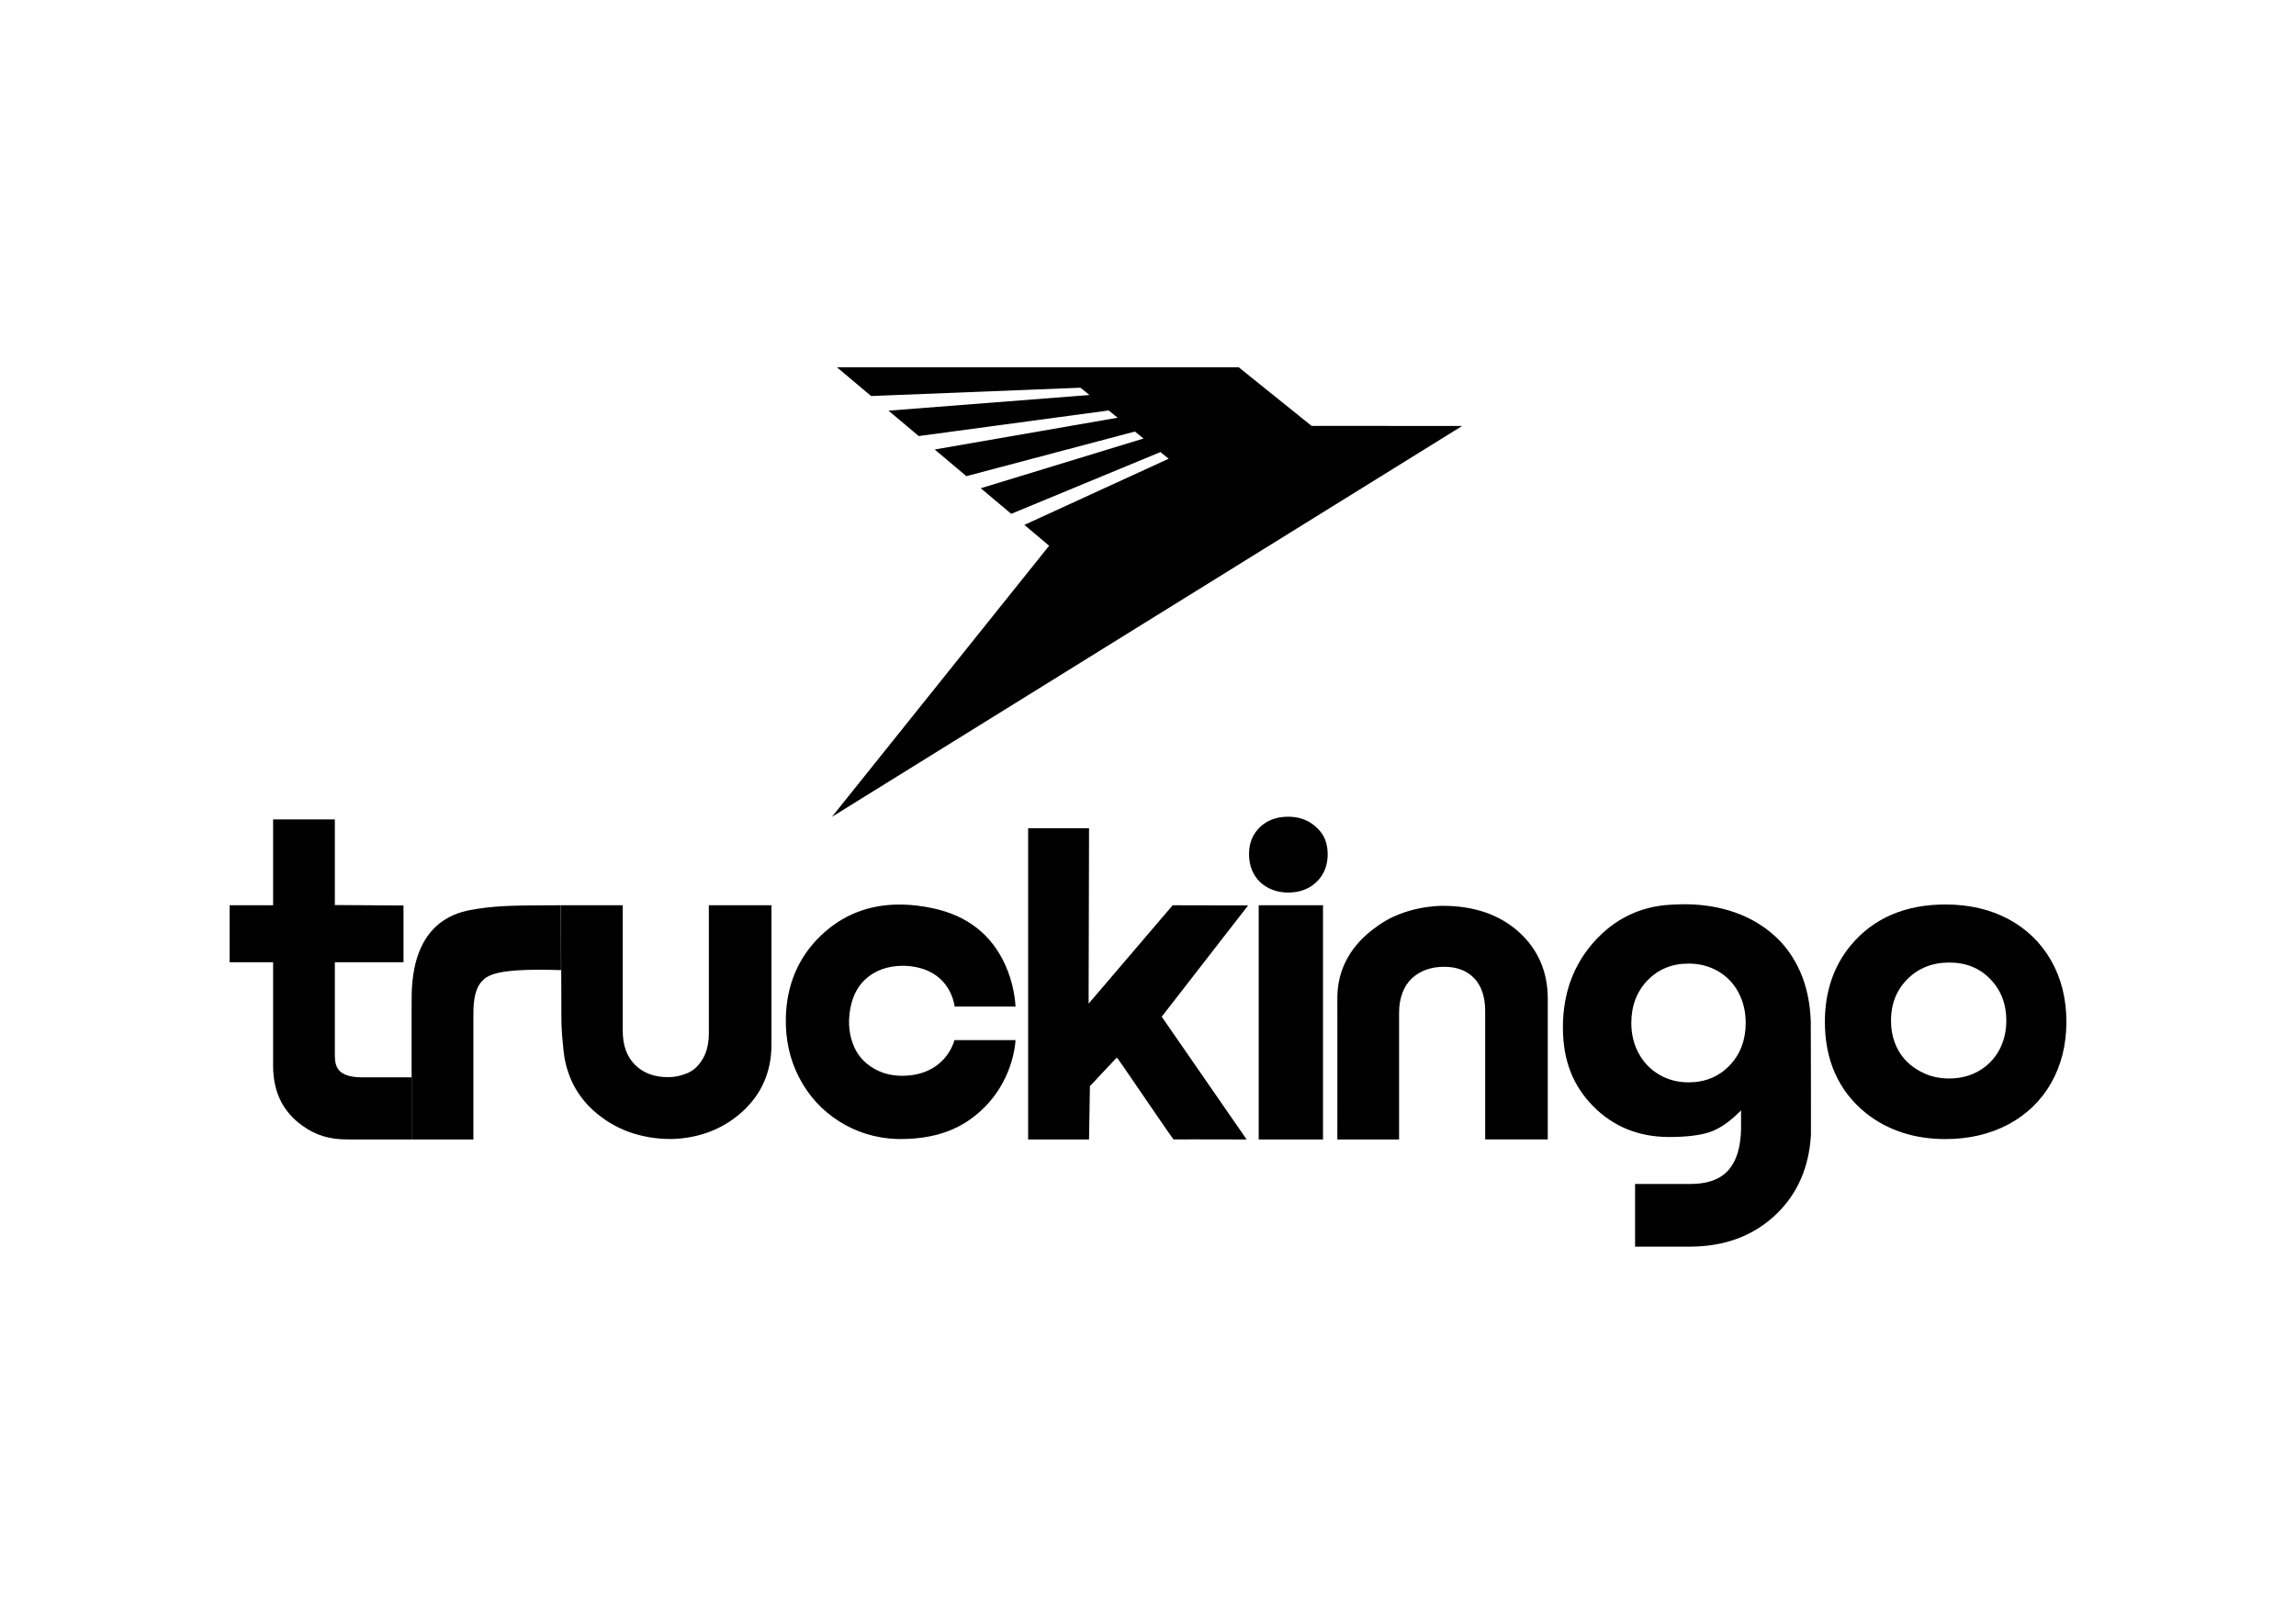
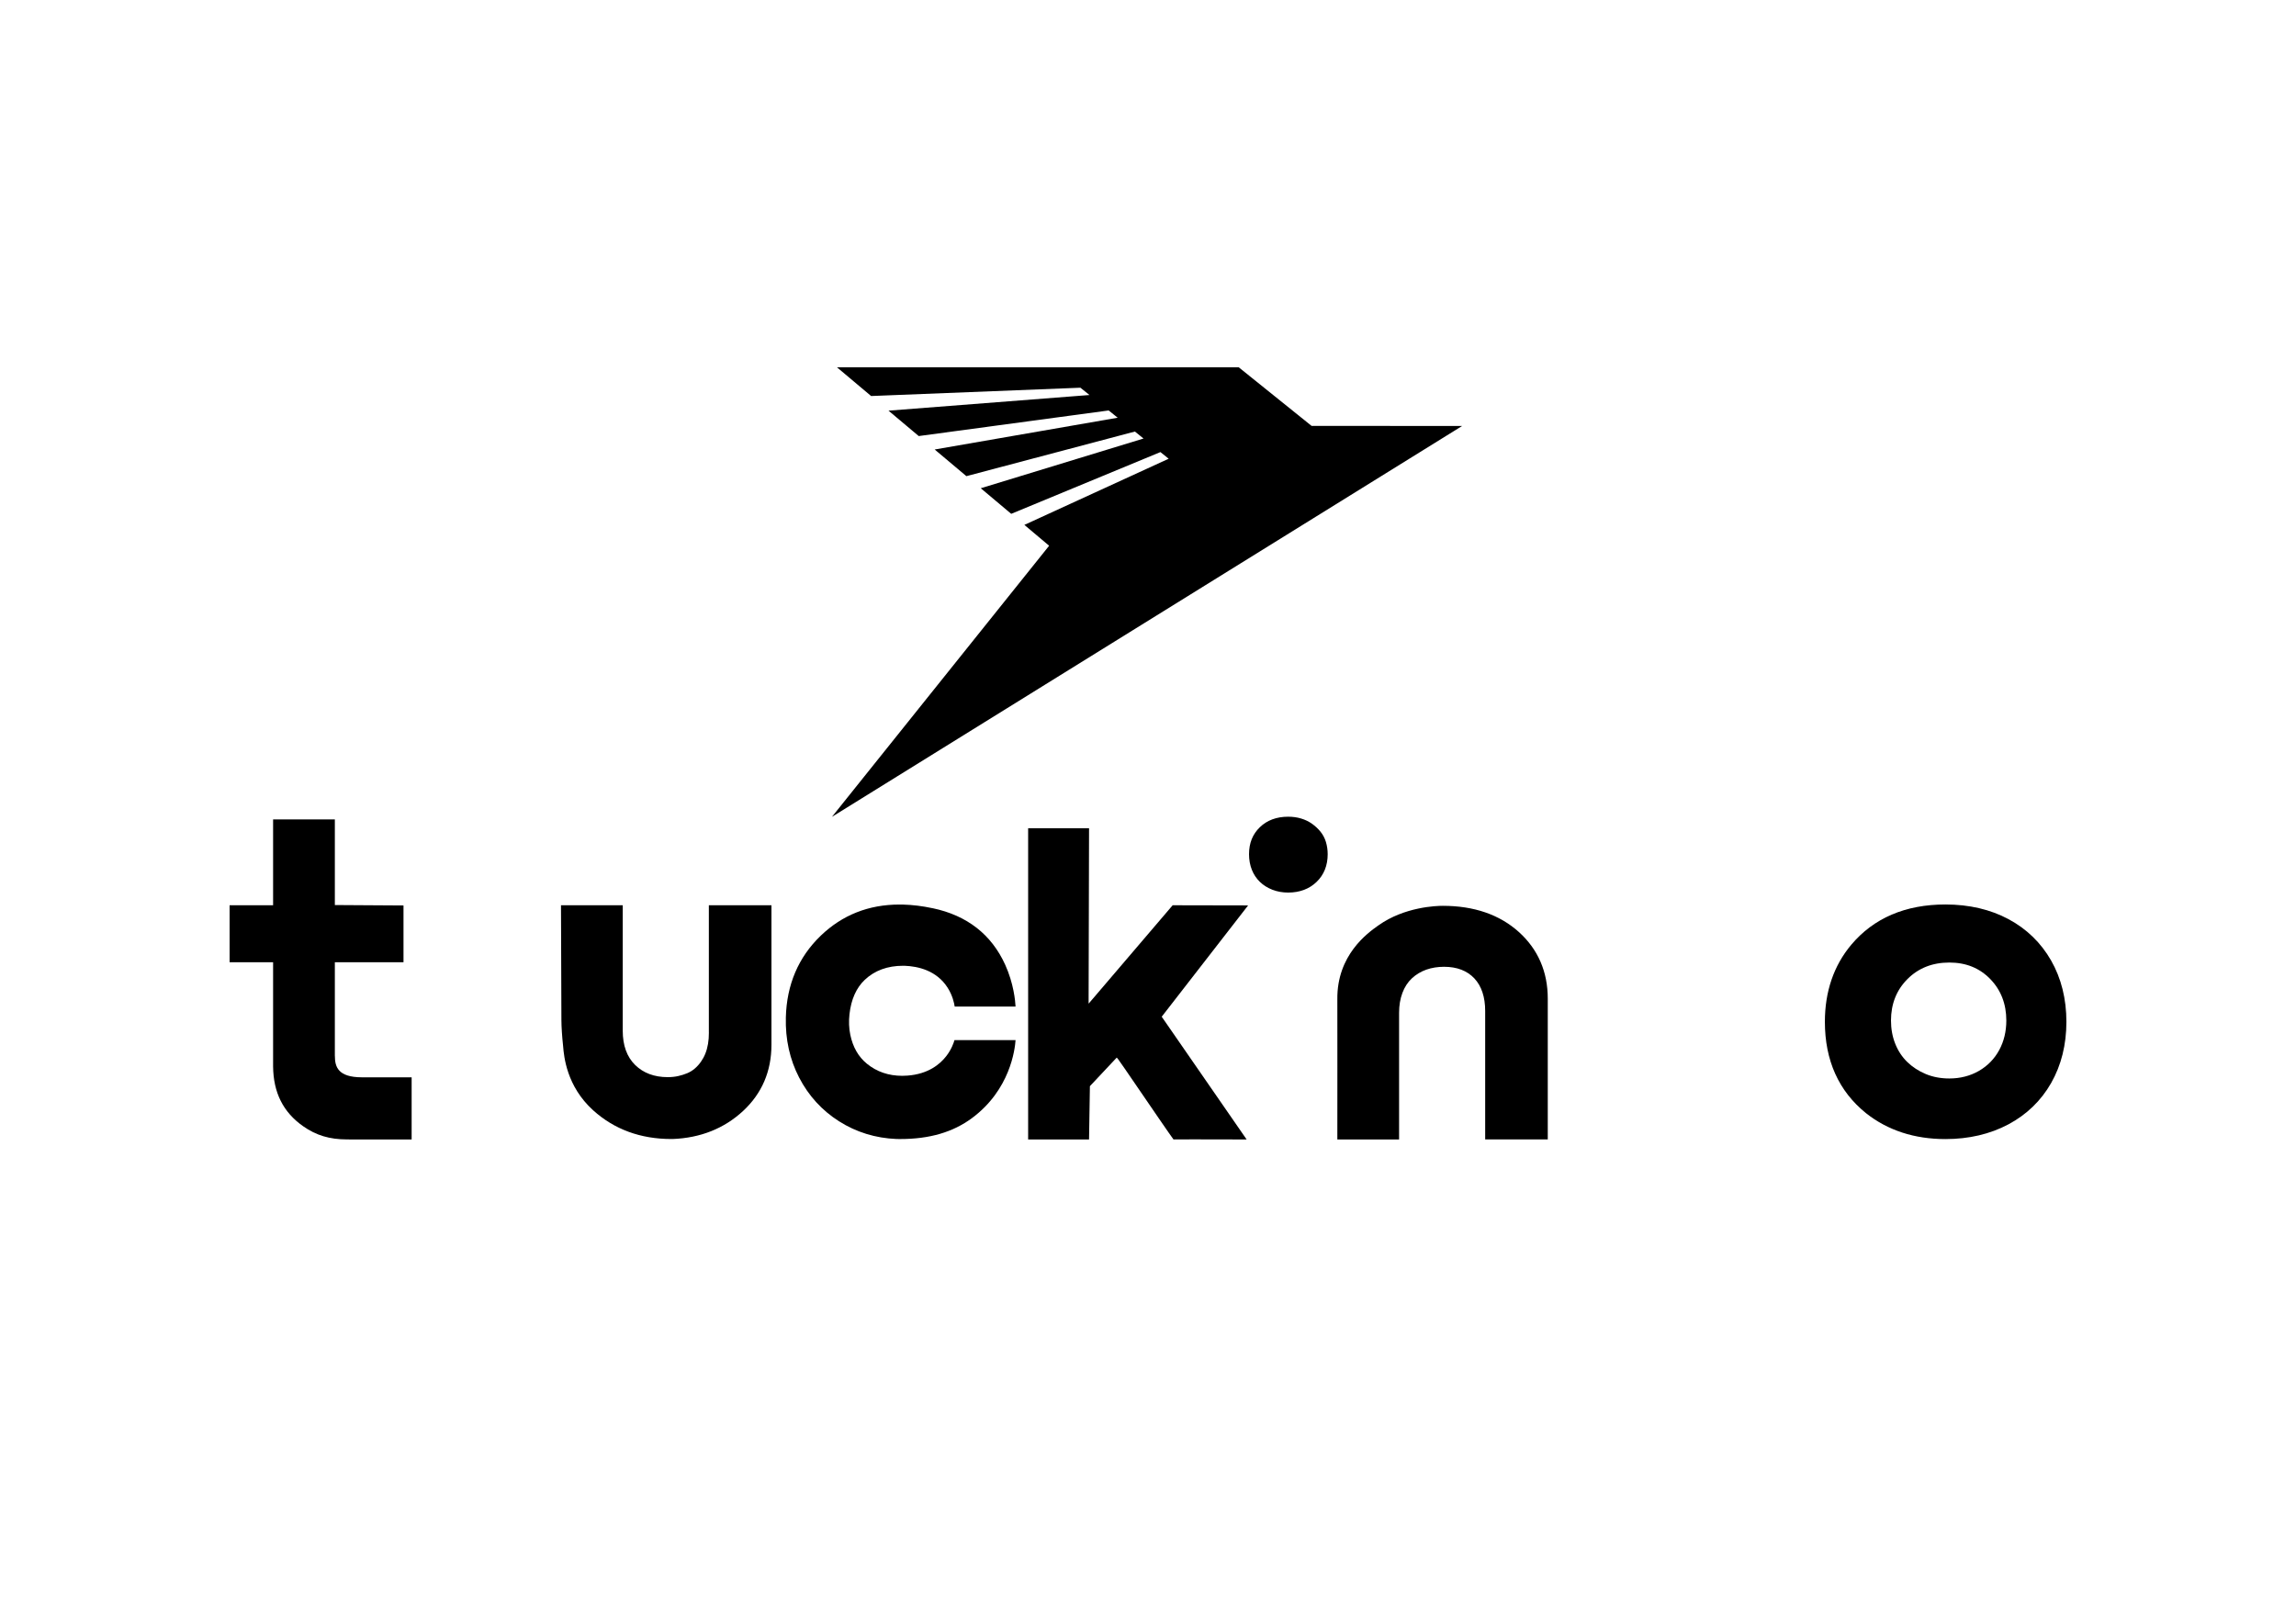
<svg xmlns="http://www.w3.org/2000/svg" width="200" height="140" viewBox="0 0 200 140" fill="none">
  <path d="M61.75 89.955C61.75 90.316 61.725 90.638 61.674 90.94C61.622 91.245 61.545 91.53 61.443 91.784C61.342 92.039 61.211 92.279 61.056 92.499C60.901 92.72 60.726 92.915 60.533 93.081C60.337 93.251 60.112 93.392 59.866 93.496C59.619 93.6 59.355 93.682 59.082 93.743C58.806 93.807 58.495 93.839 58.163 93.839C56.994 93.839 56.041 93.482 55.325 92.778C54.61 92.075 54.246 91.074 54.246 89.806V78.864H48.867L48.903 88.848C48.903 89.456 48.97 90.389 49.038 90.999C49.044 91.043 49.049 91.101 49.054 91.17C49.127 92.025 49.347 94.628 51.67 96.73C53.505 98.389 55.795 99.229 58.481 99.229C58.52 99.229 58.561 99.229 58.6 99.229C61.02 99.135 63.085 98.311 64.731 96.784C66.367 95.264 67.199 93.326 67.199 91.024V78.864H61.747V89.955H61.75Z" fill="black" />
  <path d="M81.248 79.125C80.336 78.931 79.49 78.828 78.663 78.806C78.555 78.803 78.448 78.803 78.341 78.803C75.667 78.803 73.365 79.716 71.495 81.515C69.549 83.385 68.525 85.784 68.454 88.642C68.405 90.539 68.794 92.304 69.614 93.882C70.434 95.463 71.603 96.743 73.09 97.687C74.582 98.634 76.263 99.153 78.089 99.228C78.198 99.229 78.31 99.231 78.423 99.231C80.969 99.231 83.011 98.636 84.665 97.409C87.997 94.942 88.411 91.408 88.463 90.612H83.143C83.073 90.859 82.881 91.419 82.434 92C81.895 92.702 80.871 93.57 79.051 93.705C78.894 93.718 78.739 93.723 78.587 93.723C77.403 93.723 76.368 93.369 75.514 92.67C74.773 92.066 74.287 91.215 74.066 90.141C73.95 89.574 73.927 88.971 73.997 88.351C74.141 87.071 74.586 86.07 75.319 85.371C76.179 84.552 77.305 84.137 78.663 84.137C78.703 84.137 78.744 84.137 78.783 84.137C79.972 84.18 81.587 84.545 82.543 86.043C82.981 86.728 83.118 87.398 83.161 87.69H88.463C88.438 87.2 88.301 85.678 87.56 84.046C86.362 81.411 84.239 79.754 81.249 79.123L81.248 79.125Z" fill="black" />
  <path d="M95.115 87.1L94.827 87.436V86.994L94.865 72.154H89.559V99.27H94.865L94.938 94.689V94.626L94.982 94.579L97.154 92.266L97.278 92.136L97.395 92.272C97.47 92.359 98.159 93.364 99.369 95.134C100.465 96.737 101.943 98.899 102.221 99.267C102.398 99.26 102.826 99.26 103.922 99.26C105.523 99.26 107.775 99.267 108.592 99.269L101.263 88.673L101.195 88.575L101.268 88.48L108.721 78.878L102.148 78.865L95.116 87.1H95.115Z" fill="black" />
-   <path d="M115.244 78.864H109.643V99.269H115.244V78.864Z" fill="black" />
  <path d="M115.026 72.455C114.819 72.199 114.569 71.966 114.285 71.764C114.005 71.566 113.687 71.412 113.339 71.309C112.991 71.203 112.61 71.151 112.208 71.151C111.201 71.151 110.372 71.459 109.745 72.065C109.11 72.678 108.801 73.448 108.801 74.418C108.801 74.909 108.883 75.365 109.047 75.776C109.208 76.182 109.444 76.534 109.745 76.826C110.047 77.119 110.413 77.349 110.832 77.512C111.255 77.677 111.717 77.759 112.208 77.759C113.214 77.759 114.05 77.446 114.69 76.826C115.328 76.209 115.652 75.399 115.652 74.419C115.652 74.042 115.599 73.681 115.495 73.341C115.392 73.01 115.235 72.712 115.026 72.456V72.455Z" fill="black" />
  <path d="M132.305 81.195C130.627 79.682 128.398 78.914 125.679 78.914C125.143 78.914 122.352 78.996 120.078 80.614L120.037 80.642C119.148 81.273 116.447 83.194 116.493 87.06C116.502 87.757 116.493 97.856 116.493 99.267H121.872V88.222C121.872 87.595 121.968 87.017 122.159 86.506C122.352 85.99 122.632 85.56 122.991 85.228C123.351 84.894 123.773 84.64 124.244 84.474C124.713 84.309 125.232 84.225 125.787 84.225C126.91 84.225 127.797 84.565 128.427 85.235C129.053 85.904 129.371 86.858 129.371 88.074V99.265H134.823V87.005C134.823 84.656 133.974 82.7 132.301 81.191L132.305 81.195Z" fill="black" />
-   <path d="M157.735 89.046C157.686 87.409 157.376 85.93 156.812 84.654C156.285 83.465 155.575 82.448 154.699 81.631C152.172 79.273 148.975 78.778 146.739 78.778C146.286 78.778 145.915 78.797 145.67 78.81C145.61 78.814 145.558 78.815 145.511 78.819C142.874 78.964 140.627 80.054 138.839 82.064C137.049 84.075 136.142 86.574 136.142 89.49C136.142 92.406 137.029 94.599 138.78 96.376C140.53 98.153 142.756 99.054 145.394 99.054C146.845 99.054 148.003 98.92 148.838 98.656C149.666 98.396 150.523 97.84 151.387 97L151.661 96.732V98.121C151.661 99.242 151.503 100.186 151.187 100.928C150.867 101.684 150.373 102.251 149.72 102.61C149.074 102.966 148.237 103.146 147.232 103.146H144.832C143.832 103.146 142.815 103.145 142.428 103.145V108.606C143.084 108.606 145.724 108.606 147.194 108.606C150.25 108.606 152.791 107.648 154.749 105.758C156.575 103.996 157.585 101.68 157.747 98.879C157.758 98.691 157.744 92.366 157.733 89.048L157.735 89.046ZM150.658 92.824C149.725 93.8 148.522 94.293 147.084 94.293C146.15 94.293 145.292 94.068 144.535 93.625C143.777 93.181 143.175 92.559 142.747 91.776C142.319 90.997 142.101 90.103 142.101 89.12C142.101 87.632 142.574 86.385 143.507 85.414C144.442 84.439 145.644 83.946 147.082 83.946C148.039 83.946 148.908 84.171 149.664 84.615C150.421 85.056 151.017 85.678 151.437 86.463C151.852 87.248 152.065 88.142 152.065 89.12C152.065 90.607 151.592 91.853 150.658 92.824Z" fill="black" />
  <path d="M178.67 94.353C179.552 92.806 180 91.011 180 89.018C180 87.025 179.552 85.23 178.67 83.681C177.787 82.135 176.538 80.923 174.96 80.077C173.377 79.228 171.528 78.797 169.463 78.797C165.976 78.797 163.213 79.981 161.252 82.314C159.733 84.13 158.962 86.386 158.962 89.018C158.962 92.384 160.167 95.062 162.542 96.977C164.432 98.475 166.761 99.235 169.463 99.235C171.501 99.235 173.347 98.804 174.944 97.955C176.536 97.107 177.791 95.895 178.672 94.351L178.67 94.353ZM174.146 91.483C173.734 92.246 173.138 92.856 172.378 93.296C171.617 93.734 170.75 93.956 169.801 93.956C169.053 93.956 168.362 93.825 167.748 93.568C167.131 93.31 166.588 92.956 166.139 92.52C165.685 92.079 165.33 91.54 165.087 90.922C164.843 90.309 164.72 89.631 164.72 88.907C164.72 87.463 165.203 86.247 166.156 85.294C167.108 84.339 168.334 83.855 169.799 83.855C171.264 83.855 172.44 84.339 173.37 85.296C174.296 86.249 174.767 87.464 174.767 88.907C174.767 89.856 174.559 90.723 174.146 91.485V91.483Z" fill="black" />
-   <path d="M48.872 84.515L48.853 78.864C44.227 78.864 42.97 78.931 41.059 79.264C38.819 79.654 37.283 80.905 36.49 82.983C35.839 84.692 35.85 86.508 35.855 87.484C35.855 87.566 35.855 87.641 35.855 87.711V99.269H41.236V88.528C41.234 87.759 41.23 86.331 41.939 85.526C42.424 84.976 43.177 84.482 47.029 84.482C47.589 84.482 48.208 84.493 48.872 84.515Z" fill="black" />
  <path d="M29.168 91.993V83.83H35.148V78.883L29.328 78.847H29.168V71.387H23.789V78.864H20V83.832H23.789V92.906C23.812 95.191 24.669 96.896 26.407 98.117C27.537 98.911 28.713 99.265 30.223 99.265H30.397V99.267H35.857V93.854H31.504C29.453 93.845 29.171 92.953 29.171 91.991L29.168 91.993Z" fill="black" />
  <path d="M107.905 32L114.251 37.104L127.365 37.109L72.469 71.162L91.388 47.544L89.231 45.728L101.8 39.964L101.082 39.385L88.085 44.764L85.433 42.535L99.612 38.203L98.857 37.596L84.18 41.482L81.419 39.16L97.36 36.391L96.573 35.758L80.029 37.989L77.396 35.776L94.902 34.413L94.112 33.777L75.881 34.501L72.908 32H107.905Z" fill="black" />
</svg>